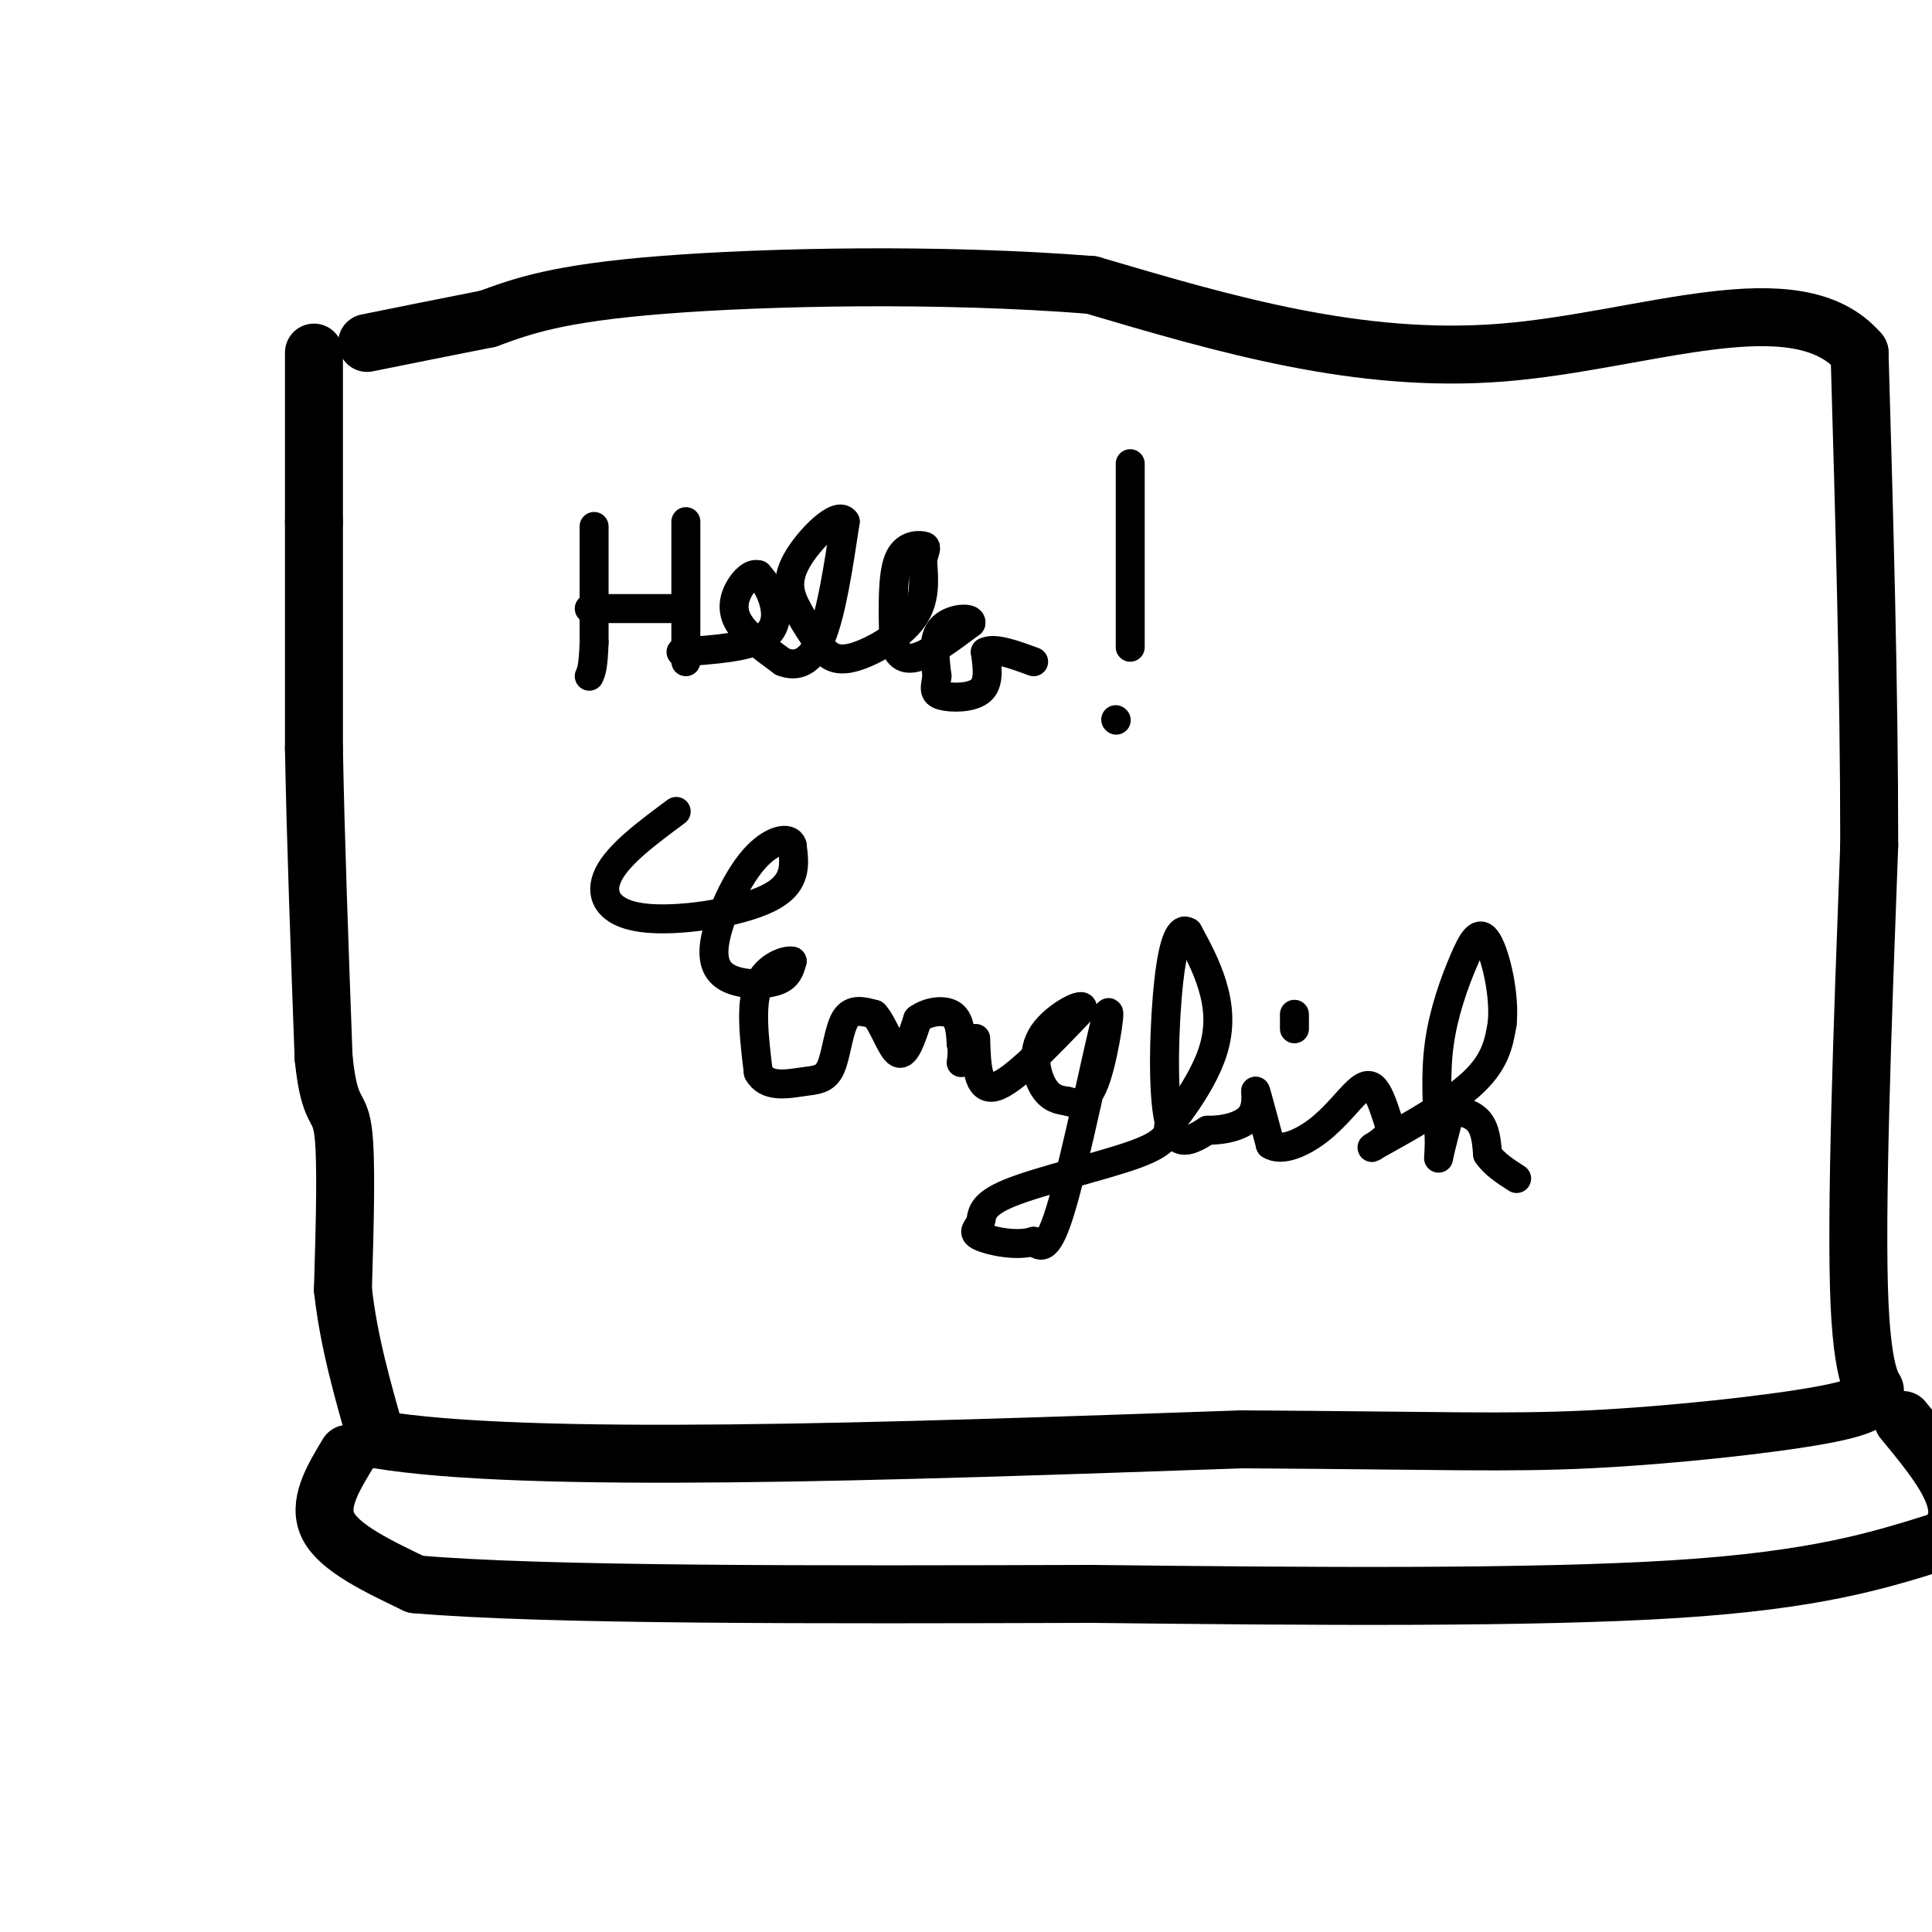
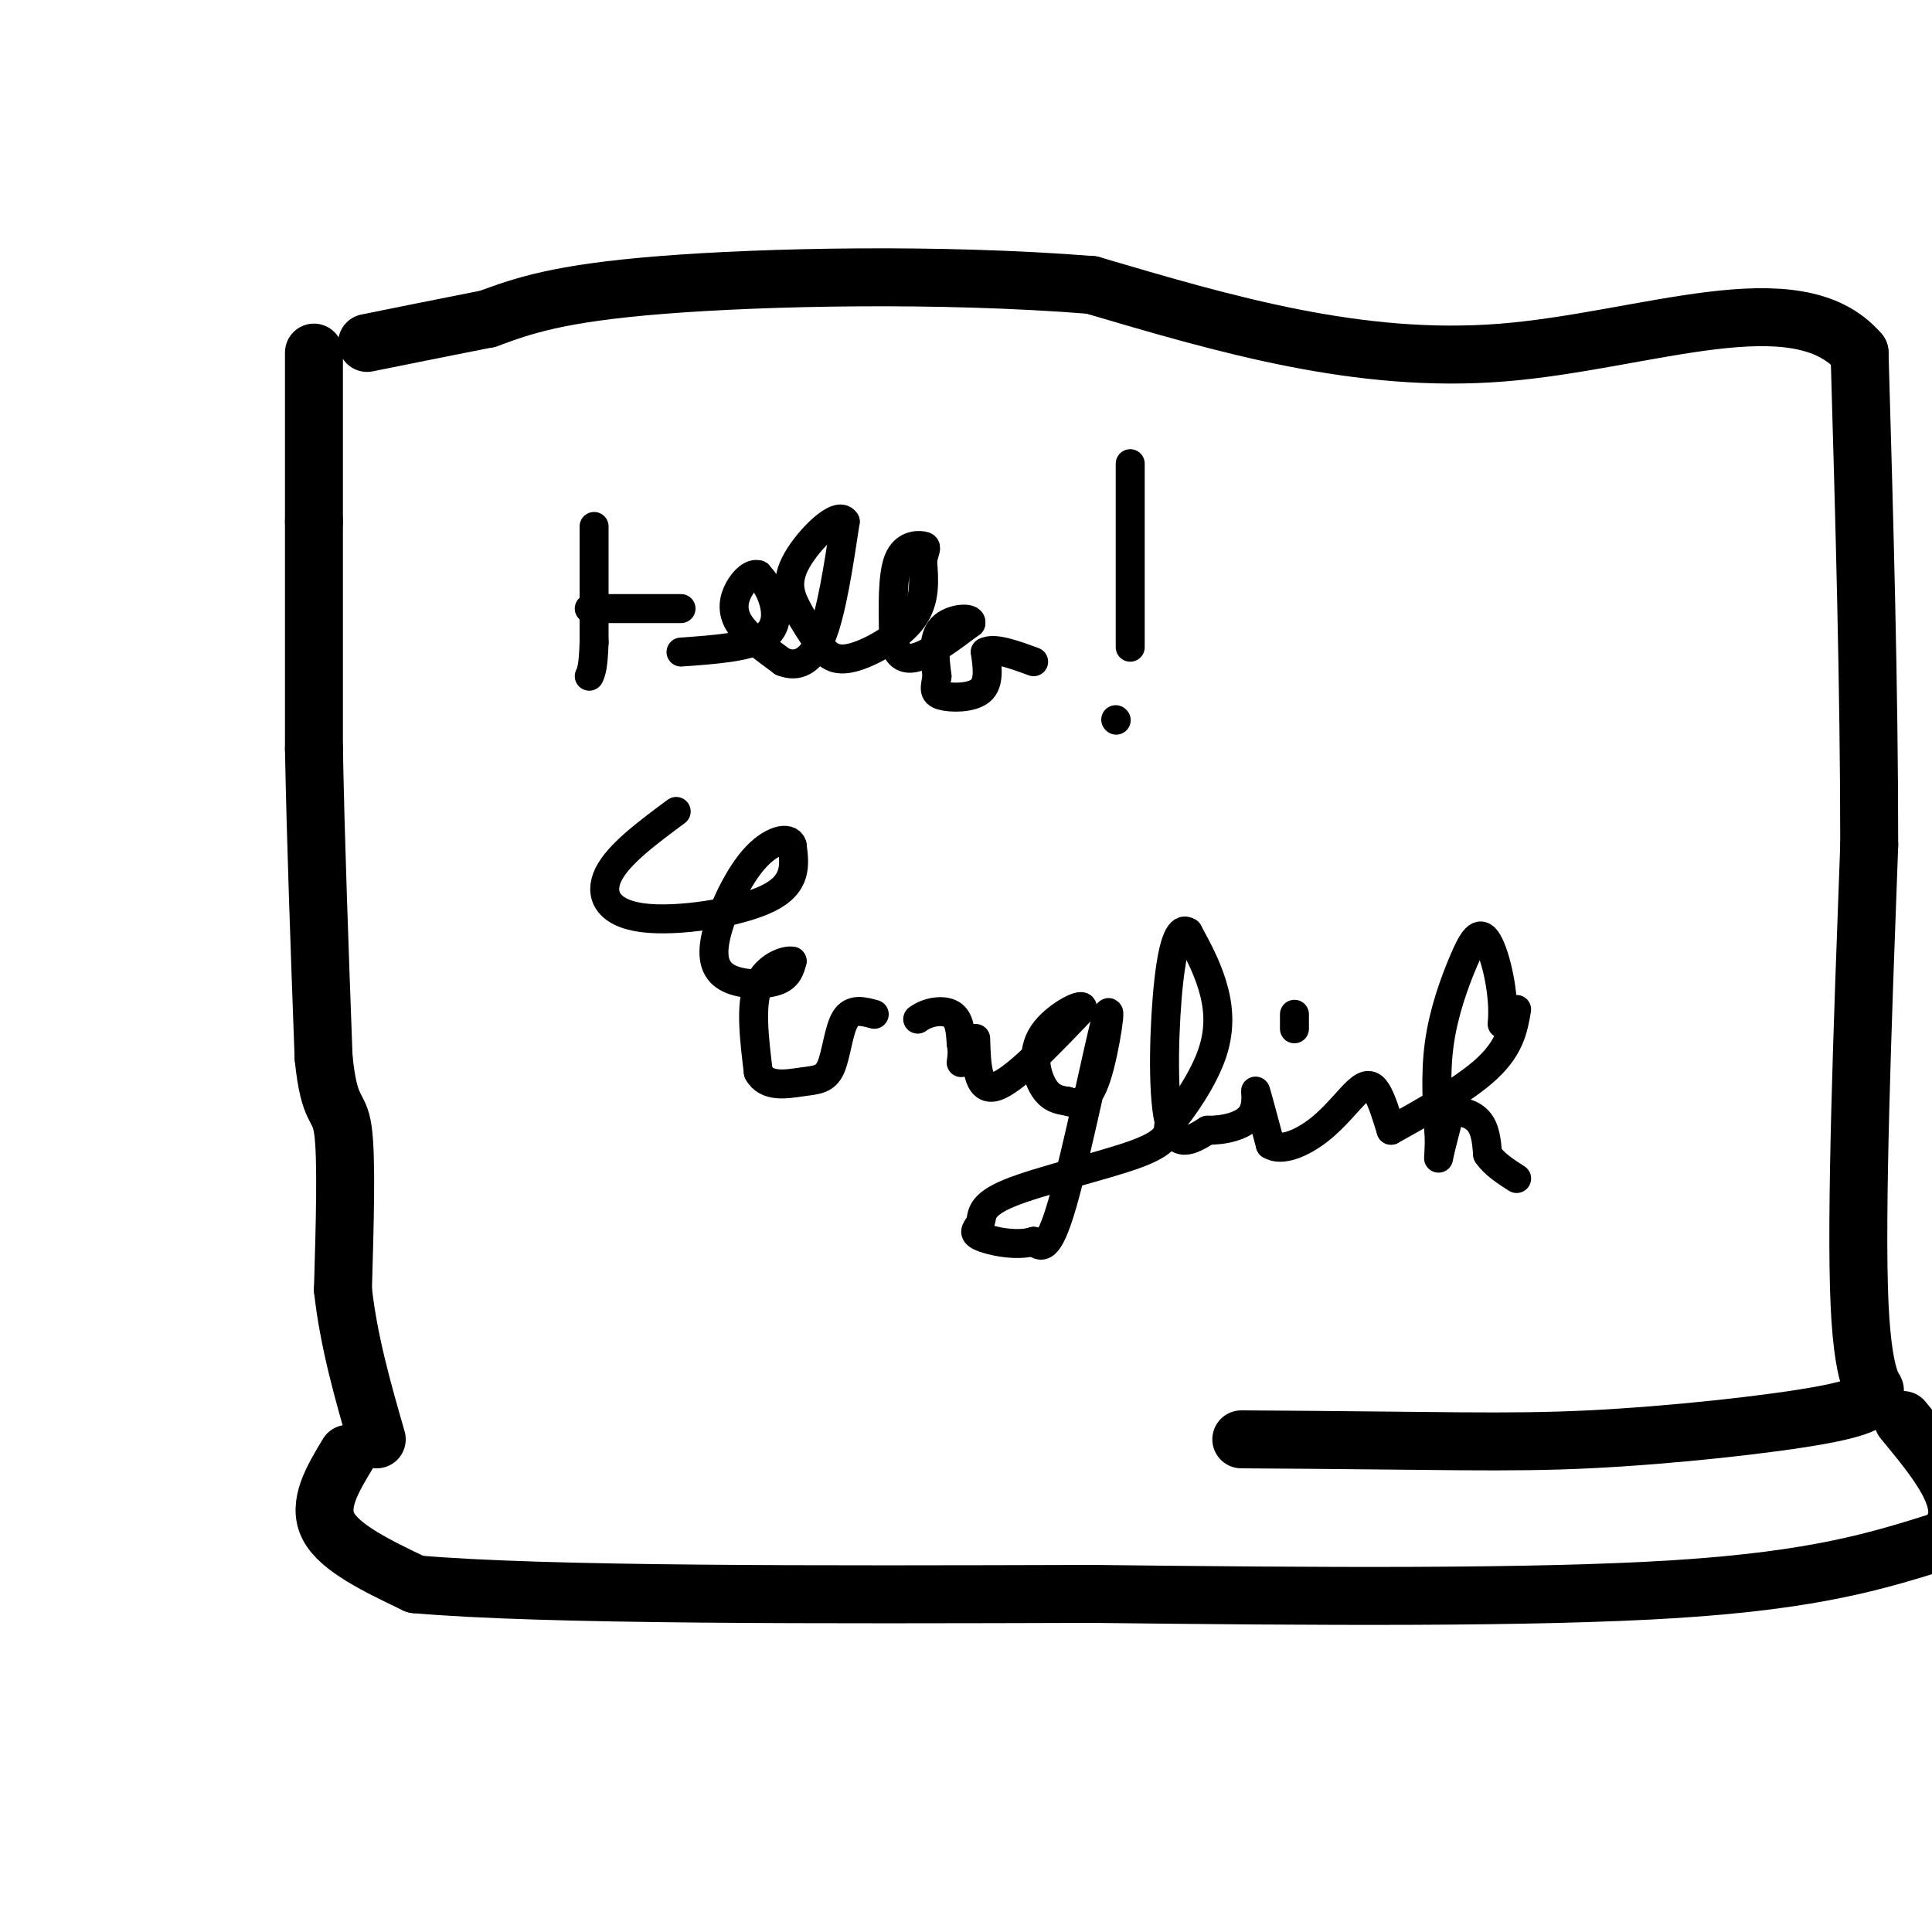
<svg xmlns="http://www.w3.org/2000/svg" viewBox="0 0 400 400" version="1.1">
  <g fill="none" stroke="#000000" stroke-width="12" stroke-linecap="round" stroke-linejoin="round">
    <path d="M65,73c0.000,0.000 0.000,35.000 0,35" />
    <path d="M65,108c0.000,13.667 0.000,30.333 0,47" />
    <path d="M65,155c0.333,18.500 1.167,41.250 2,64" />
    <path d="M67,219c1.200,11.822 3.200,9.378 4,15c0.800,5.622 0.400,19.311 0,33" />
    <path d="M71,267c1.167,10.667 4.083,20.833 7,31" />
-     <path d="M78,298c31.000,5.167 105.000,2.583 179,0" />
    <path d="M257,298c41.262,0.238 54.917,0.833 72,0c17.083,-0.833 37.595,-3.095 48,-5c10.405,-1.905 10.702,-3.452 11,-5" />
    <path d="M388,288c0.956,-0.556 -2.156,0.556 -3,-18c-0.844,-18.556 0.578,-56.778 2,-95" />
    <path d="M387,175c0.000,-32.833 -1.000,-67.417 -2,-102" />
    <path d="M385,73c-12.978,-15.244 -44.422,-2.356 -74,0c-29.578,2.356 -57.289,-5.822 -85,-14" />
    <path d="M226,59c-31.400,-2.489 -67.400,-1.711 -89,0c-21.600,1.711 -28.800,4.356 -36,7" />
    <path d="M101,66c-10.167,2.000 -17.583,3.500 -25,5" />
    <path d="M72,301c-3.167,5.250 -6.333,10.500 -4,15c2.333,4.500 10.167,8.250 18,12" />
    <path d="M86,328c26.333,2.333 83.167,2.167 140,2" />
    <path d="M226,330c46.222,0.533 91.778,0.867 121,-1c29.222,-1.867 42.111,-5.933 55,-10" />
    <path d="M402,319c7.833,-5.833 -0.083,-15.417 -8,-25" />
  </g>
  <g fill="none" stroke="#000000" stroke-width="6" stroke-linecap="round" stroke-linejoin="round">
    <path d="M123,109c0.000,0.000 0.000,24.000 0,24" />
    <path d="M123,133c-0.167,5.167 -0.583,6.083 -1,7" />
-     <path d="M142,108c0.000,0.000 0.000,29.000 0,29" />
    <path d="M122,126c0.000,0.000 19.000,0.000 19,0" />
    <path d="M141,135c6.889,-0.489 13.778,-0.978 17,-3c3.222,-2.022 2.778,-5.578 2,-8c-0.778,-2.422 -1.889,-3.711 -3,-5" />
    <path d="M157,119c-1.262,-0.417 -2.917,1.042 -4,3c-1.083,1.958 -1.595,4.417 0,7c1.595,2.583 5.298,5.292 9,8" />
    <path d="M162,137c2.956,1.200 5.844,0.200 8,-5c2.156,-5.200 3.578,-14.600 5,-24" />
    <path d="M175,108c-1.429,-2.405 -7.500,3.583 -10,8c-2.500,4.417 -1.429,7.262 0,10c1.429,2.738 3.214,5.369 5,8" />
    <path d="M170,134c1.667,2.024 3.333,3.083 7,2c3.667,-1.083 9.333,-4.310 12,-8c2.667,-3.690 2.333,-7.845 2,-12" />
    <path d="M191,116c0.595,-2.524 1.083,-2.833 0,-3c-1.083,-0.167 -3.738,-0.190 -5,3c-1.262,3.190 -1.131,9.595 -1,16" />
    <path d="M185,132c0.467,3.689 2.133,4.911 5,4c2.867,-0.911 6.933,-3.956 11,-7" />
    <path d="M201,129c0.422,-1.311 -4.022,-1.089 -6,1c-1.978,2.089 -1.489,6.044 -1,10" />
    <path d="M194,140c-0.393,2.417 -0.875,3.458 1,4c1.875,0.542 6.107,0.583 8,-1c1.893,-1.583 1.446,-4.792 1,-8" />
    <path d="M204,135c1.833,-1.000 5.917,0.500 10,2" />
    <path d="M234,96c0.000,0.000 0.000,38.000 0,38" />
    <path d="M231,149c0.000,0.000 0.100,0.100 0.1,0.1" />
    <path d="M140,168c-5.964,4.423 -11.929,8.845 -14,13c-2.071,4.155 -0.250,8.042 7,9c7.250,0.958 19.929,-1.012 26,-4c6.071,-2.988 5.536,-6.994 5,-11" />
    <path d="M164,175c-0.524,-1.927 -4.334,-1.246 -8,3c-3.666,4.246 -7.189,12.056 -8,17c-0.811,4.944 1.089,7.024 4,8c2.911,0.976 6.832,0.850 9,0c2.168,-0.850 2.584,-2.425 3,-4" />
    <path d="M164,199c-1.089,-0.311 -5.311,0.911 -7,5c-1.689,4.089 -0.844,11.044 0,18" />
    <path d="M157,222c1.703,3.263 5.962,2.421 9,2c3.038,-0.421 4.856,-0.421 6,-3c1.144,-2.579 1.612,-7.737 3,-10c1.388,-2.263 3.694,-1.632 6,-1" />
-     <path d="M181,210c1.867,1.933 3.533,7.267 5,8c1.467,0.733 2.733,-3.133 4,-7" />
    <path d="M190,211c2.089,-1.578 5.311,-2.022 7,-1c1.689,1.022 1.844,3.511 2,6" />
    <path d="M199,216c0.333,1.667 0.167,2.833 0,4" />
    <path d="M202,215c0.167,5.500 0.333,11.000 4,10c3.667,-1.000 10.833,-8.500 18,-16" />
    <path d="M224,209c1.036,-1.964 -5.375,1.125 -8,5c-2.625,3.875 -1.464,8.536 0,11c1.464,2.464 3.232,2.732 5,3" />
    <path d="M221,228c1.887,0.640 4.104,0.738 6,-5c1.896,-5.738 3.472,-17.314 2,-12c-1.472,5.314 -5.992,27.518 -9,38c-3.008,10.482 -4.504,9.241 -6,8" />
    <path d="M214,257c-3.427,1.125 -8.996,-0.063 -11,-1c-2.004,-0.937 -0.444,-1.622 0,-3c0.444,-1.378 -0.226,-3.448 6,-6c6.226,-2.552 19.350,-5.586 26,-8c6.650,-2.414 6.825,-4.207 7,-6" />
    <path d="M242,233c3.060,-3.619 7.208,-9.667 9,-15c1.792,-5.333 1.226,-9.952 0,-14c-1.226,-4.048 -3.113,-7.524 -5,-11" />
    <path d="M246,193c-1.583,-1.143 -3.042,1.500 -4,10c-0.958,8.500 -1.417,22.857 0,29c1.417,6.143 4.708,4.071 8,2" />
    <path d="M250,234c3.250,0.060 7.375,-0.792 9,-3c1.625,-2.208 0.750,-5.774 1,-5c0.250,0.774 1.625,5.887 3,11" />
    <path d="M263,237c2.298,1.482 6.544,-0.314 10,-3c3.456,-2.686 6.123,-6.262 8,-8c1.877,-1.738 2.965,-1.640 4,0c1.035,1.640 2.018,4.820 3,8" />
-     <path d="M288,234c-1.262,2.476 -5.917,4.667 -3,3c2.917,-1.667 13.405,-7.190 19,-12c5.595,-4.810 6.298,-8.905 7,-13" />
+     <path d="M288,234c2.917,-1.667 13.405,-7.190 19,-12c5.595,-4.810 6.298,-8.905 7,-13" />
    <path d="M311,212c0.627,-5.896 -1.306,-14.137 -3,-17c-1.694,-2.863 -3.148,-0.348 -5,4c-1.852,4.348 -4.100,10.528 -5,17c-0.900,6.472 -0.450,13.236 0,20" />
    <path d="M298,236c-0.089,4.133 -0.311,4.467 0,3c0.311,-1.467 1.156,-4.733 2,-8" />
    <path d="M300,231c1.556,-1.333 4.444,-0.667 6,1c1.556,1.667 1.778,4.333 2,7" />
    <path d="M308,239c1.333,2.000 3.667,3.500 6,5" />
    <path d="M268,210c0.000,0.000 0.000,3.000 0,3" />
  </g>
</svg>